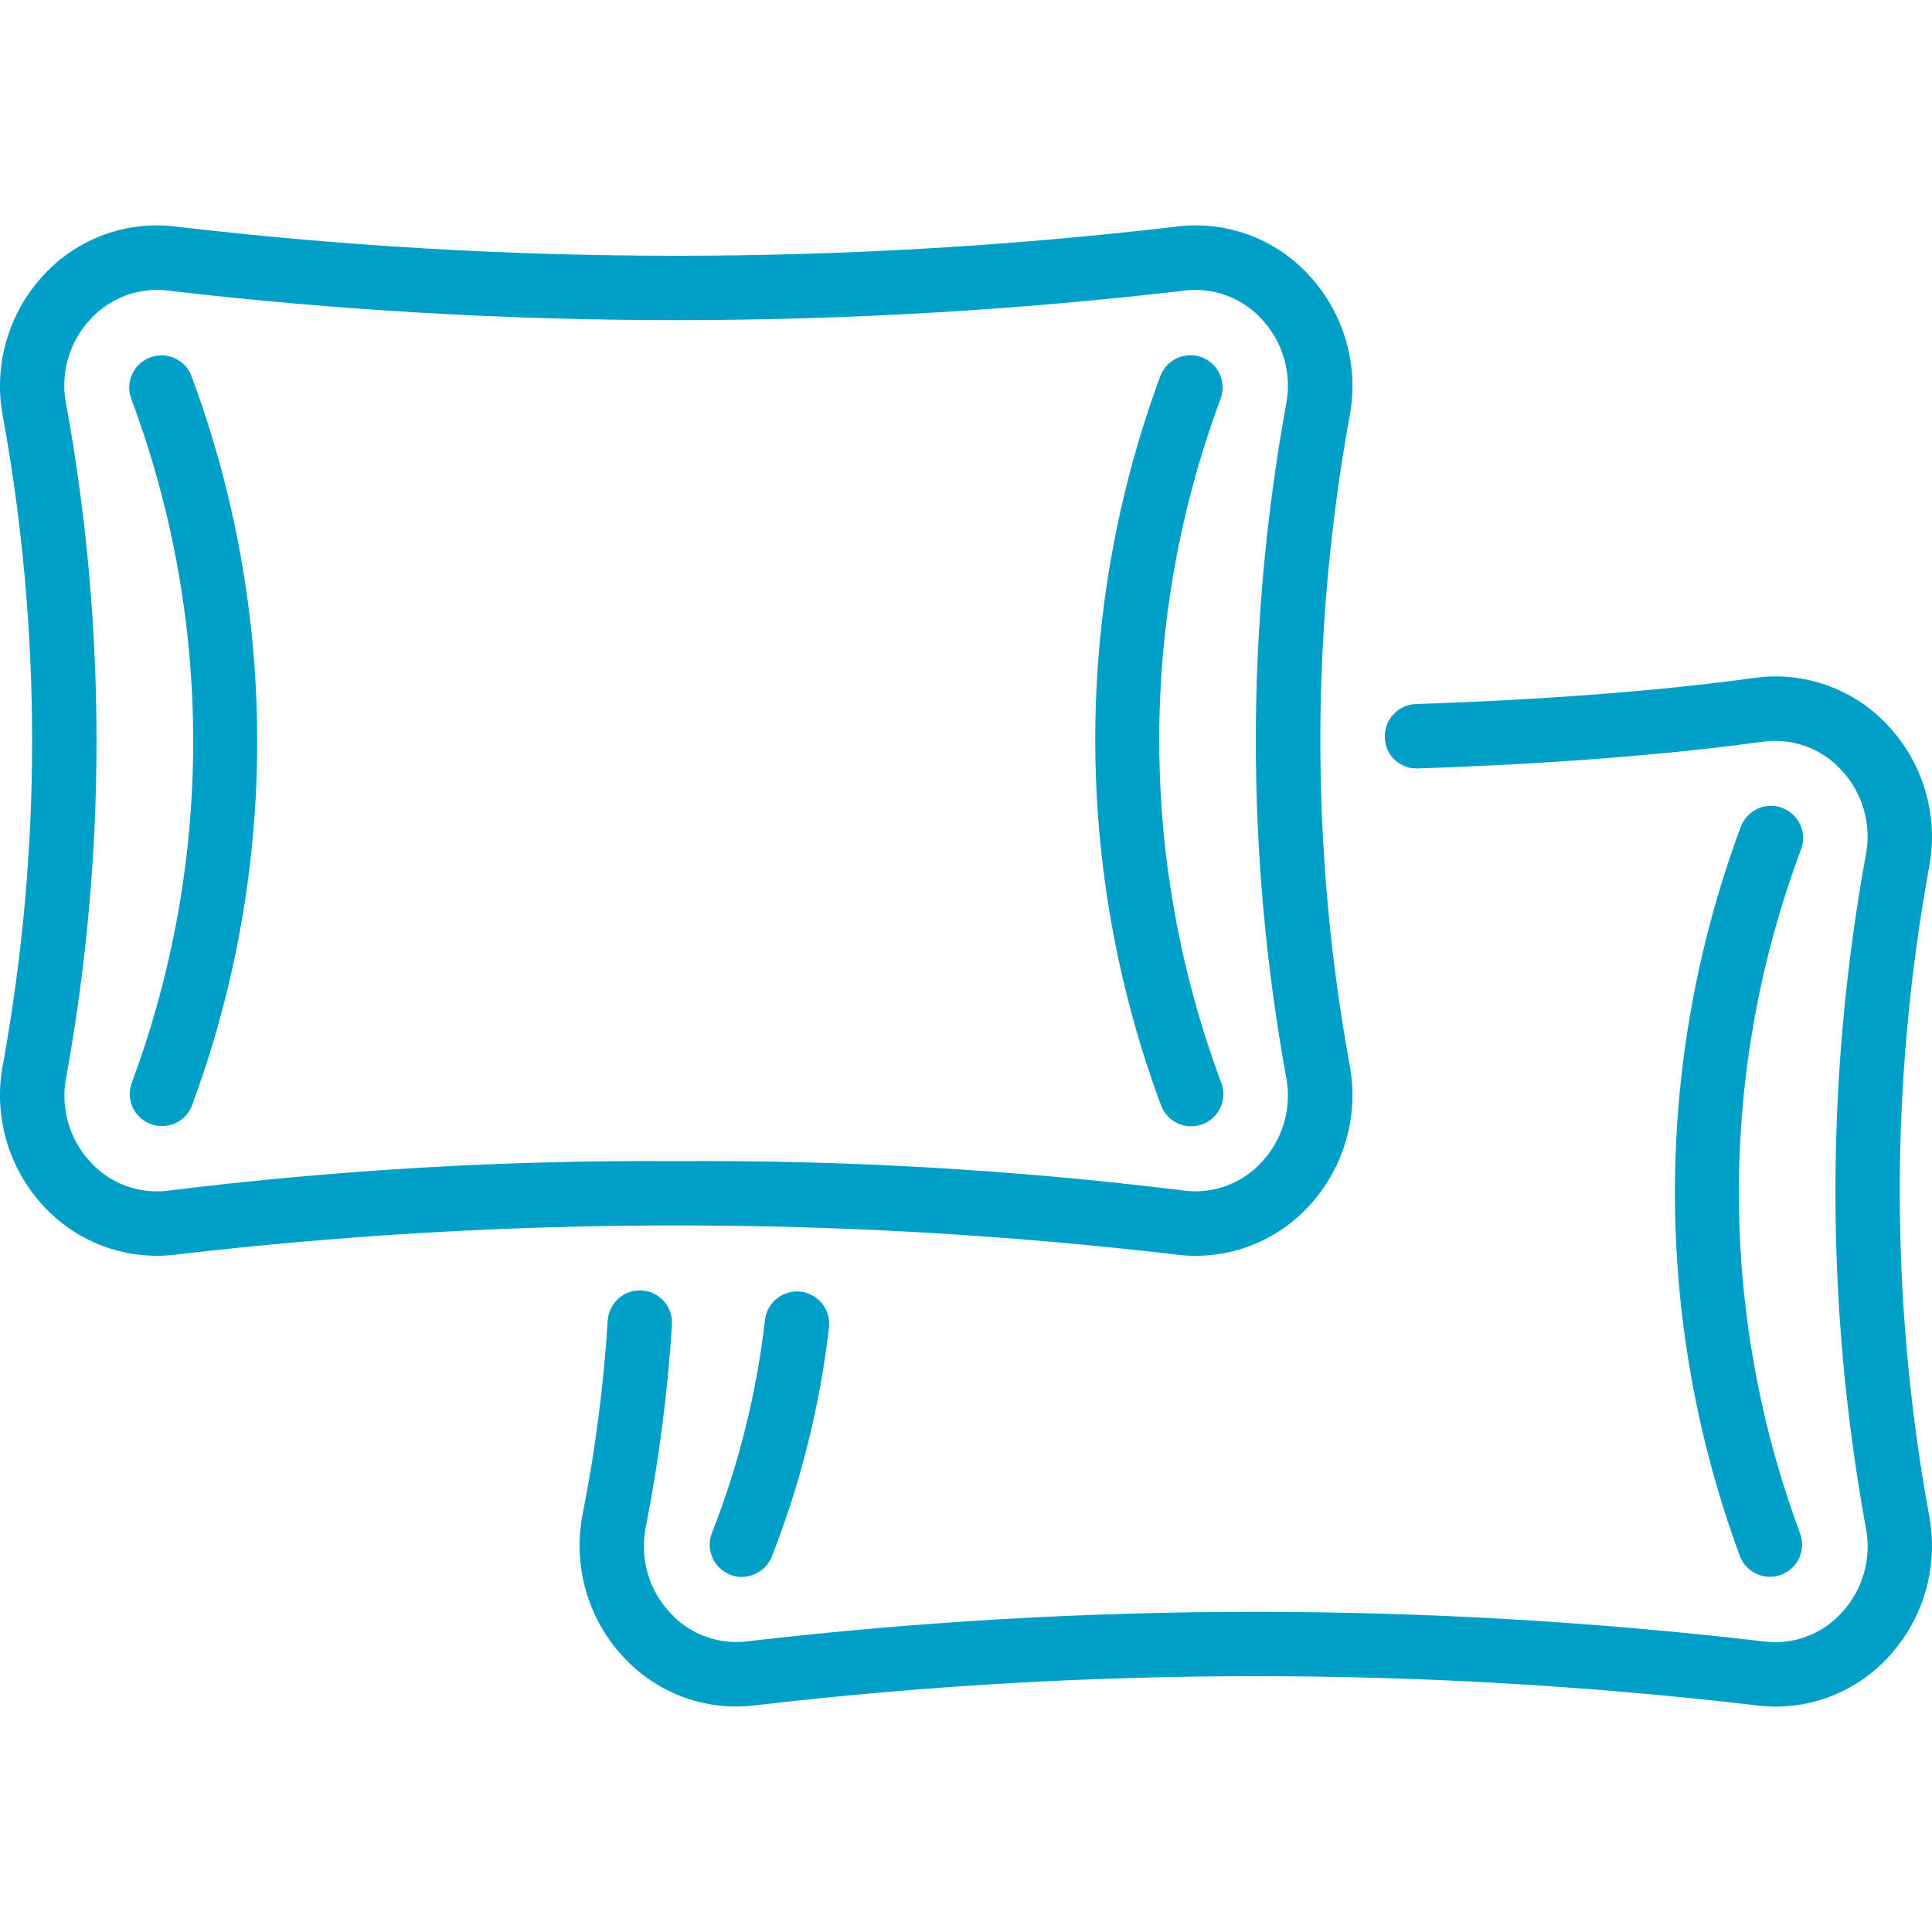
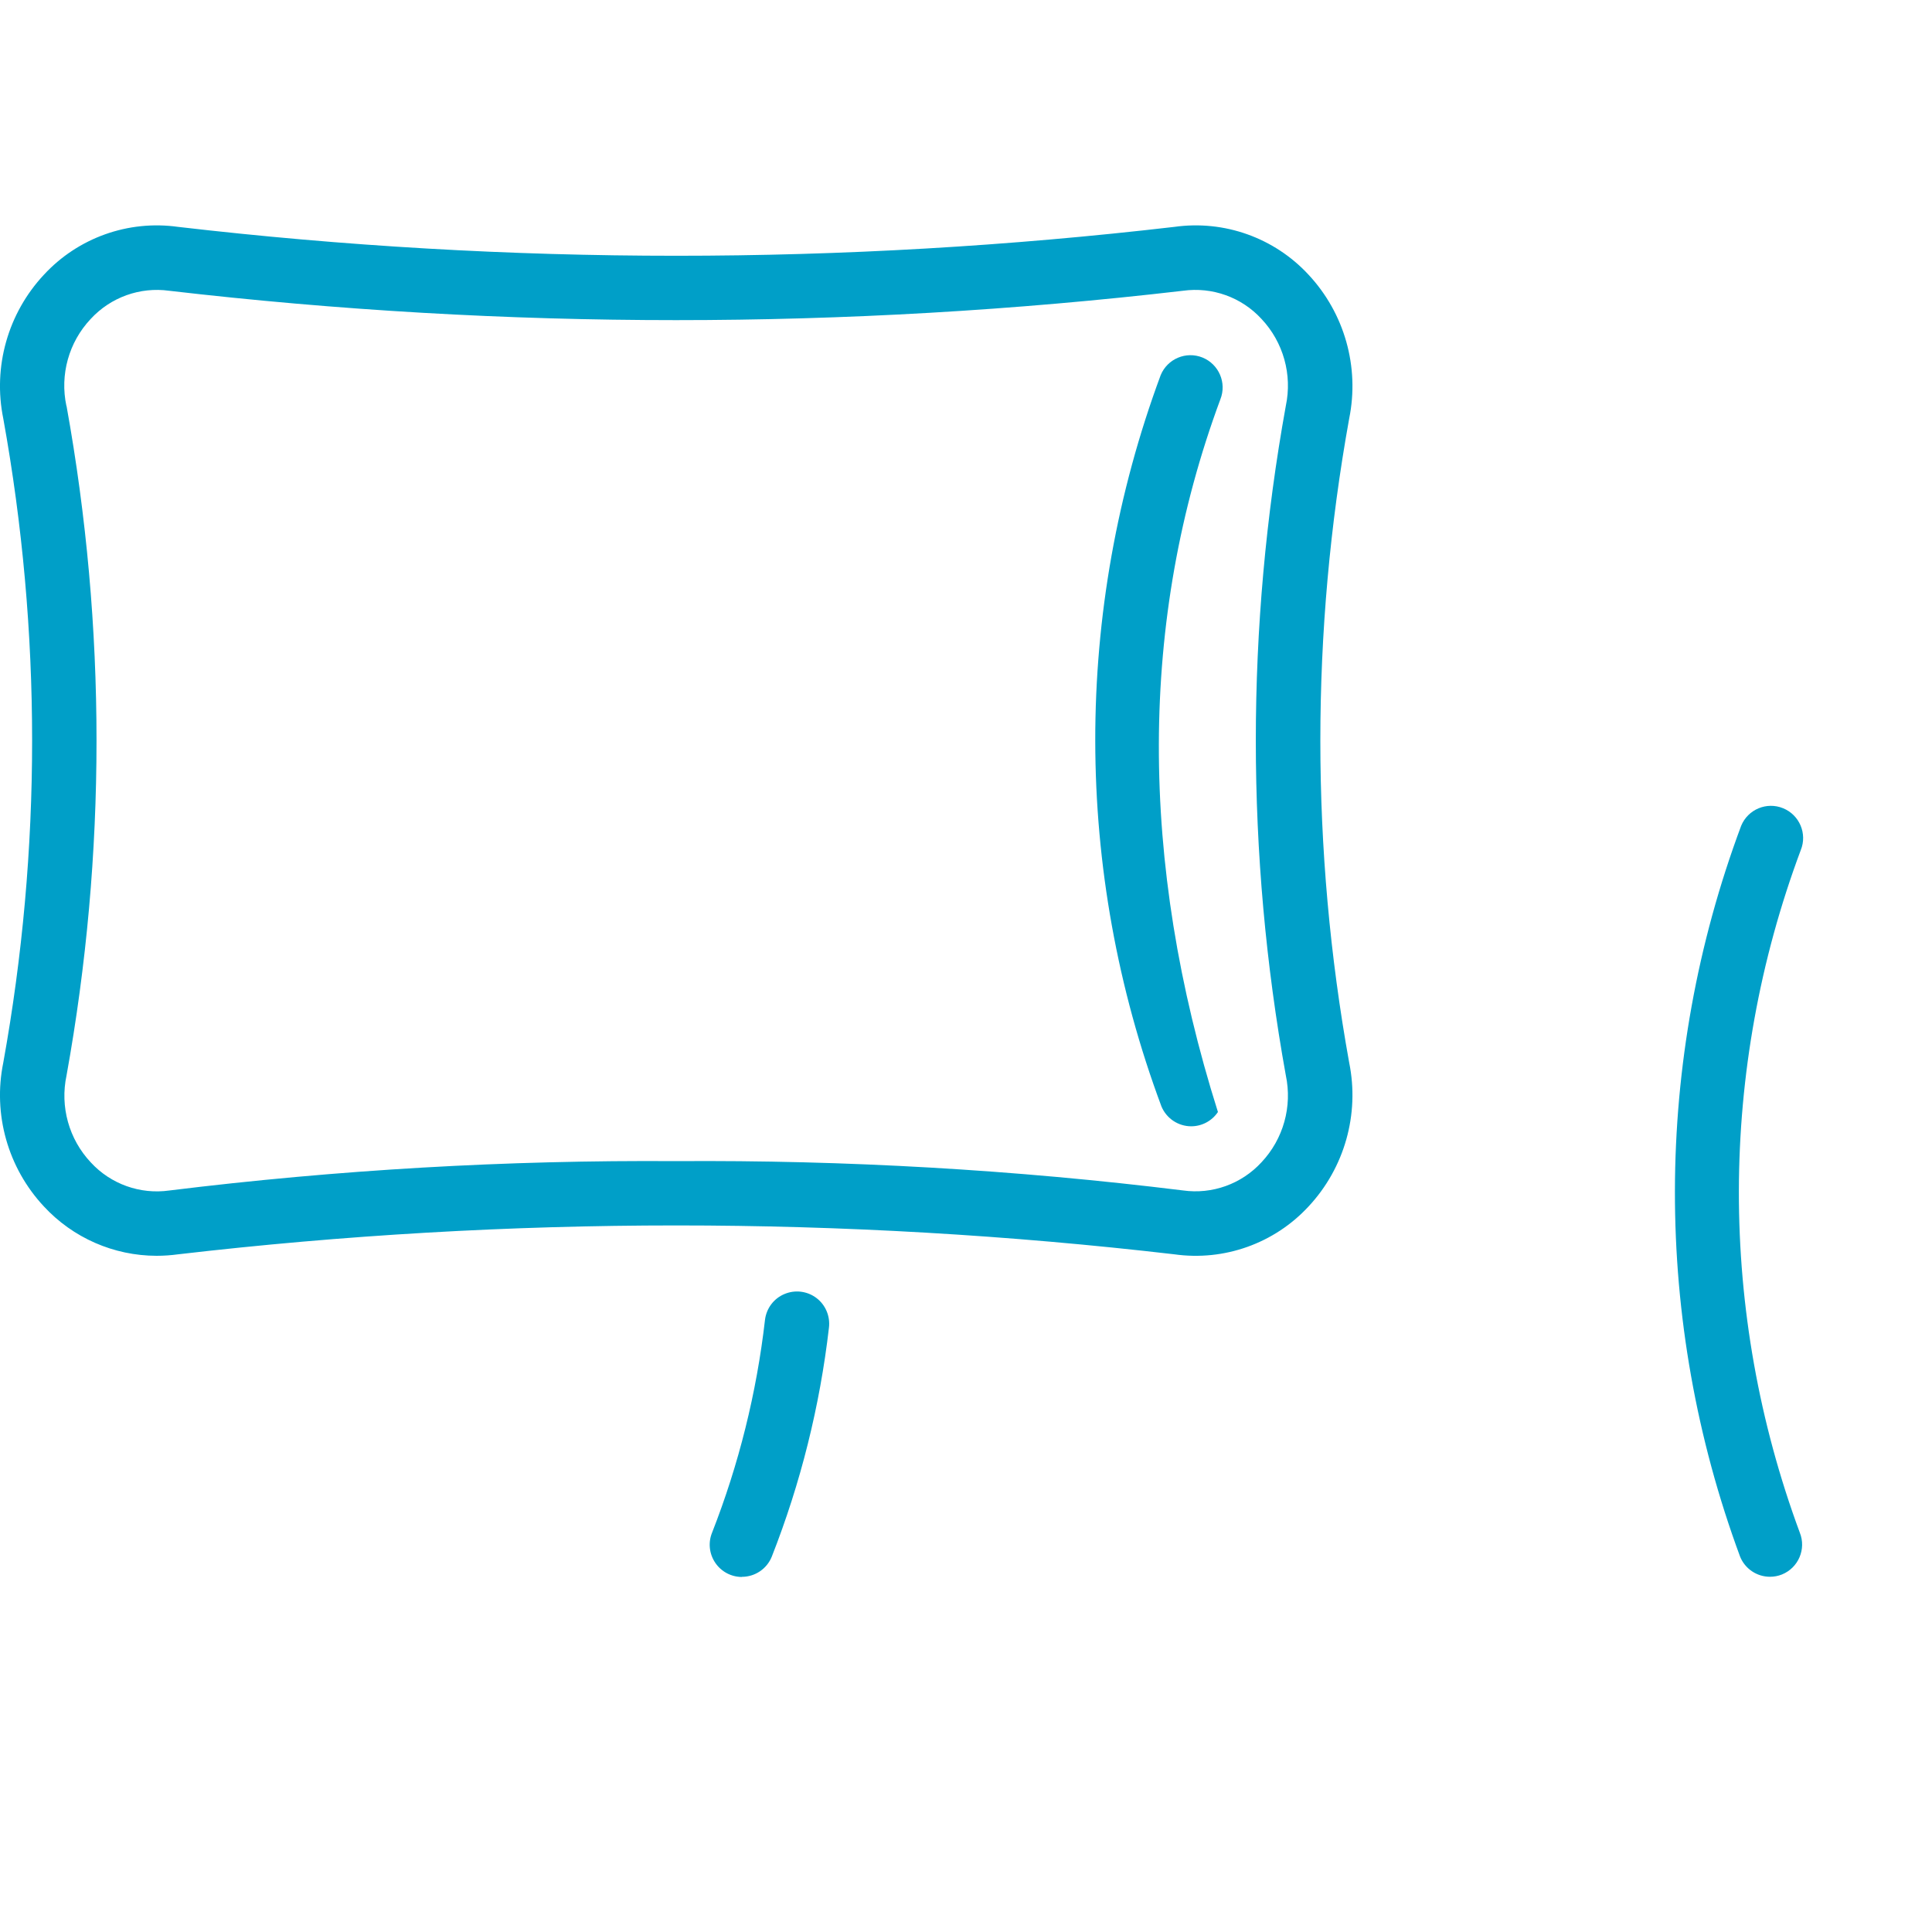
<svg xmlns="http://www.w3.org/2000/svg" width="30" height="30" viewBox="0 0 30 30" fill="none">
  <g clip-path="url(#clip0_4278_172)">
    <path d="M0.681 18.733C1.132 19.221 1.766 19.499 2.431 19.5C2.543 19.5 2.655 19.492 2.766 19.477C7.905 18.879 13.096 18.879 18.235 19.477C19.01 19.586 19.789 19.308 20.32 18.733C20.878 18.134 21.113 17.302 20.95 16.5C20.353 13.193 20.353 9.807 20.95 6.5C21.113 5.698 20.878 4.866 20.32 4.267C19.789 3.692 19.01 3.414 18.235 3.523C13.096 4.121 7.905 4.121 2.766 3.523C1.991 3.414 1.212 3.692 0.681 4.267C0.122 4.866 -0.113 5.698 0.051 6.5C0.648 9.807 0.648 13.193 0.051 16.5C-0.113 17.302 0.122 18.134 0.681 18.733V18.733ZM1.031 6.303C0.928 5.818 1.068 5.314 1.408 4.953C1.718 4.616 2.174 4.452 2.627 4.515C7.857 5.123 13.14 5.123 18.369 4.515C18.823 4.452 19.279 4.615 19.589 4.953C19.928 5.314 20.069 5.818 19.966 6.303C19.345 9.74 19.345 13.26 19.966 16.697C20.069 17.182 19.928 17.686 19.589 18.047C19.279 18.385 18.823 18.549 18.369 18.485C15.759 18.163 13.13 18.012 10.5 18.03C7.87 18.012 5.24 18.164 2.629 18.486C2.176 18.55 1.72 18.387 1.41 18.05C1.07 17.689 0.93 17.184 1.033 16.7C1.654 13.262 1.654 9.741 1.033 6.303H1.031V6.303Z" fill="#009FC8" />
-     <path fill-rule="evenodd" clip-rule="evenodd" d="M18.497 17.489C18.663 17.489 18.819 17.406 18.912 17.267C19.005 17.129 19.022 16.953 18.959 16.799C17.684 13.382 17.681 9.62 18.95 6.2C19.051 5.945 18.927 5.656 18.673 5.552C18.418 5.449 18.128 5.571 18.023 5.825C16.664 9.489 16.669 13.52 18.035 17.181C18.113 17.367 18.295 17.489 18.497 17.489Z" fill="#009FC8" />
-     <path fill-rule="evenodd" clip-rule="evenodd" d="M2.051 16.8C1.948 17.055 2.071 17.346 2.327 17.45C2.386 17.474 2.45 17.486 2.514 17.486C2.718 17.486 2.902 17.363 2.978 17.174C4.337 13.509 4.332 9.479 2.965 5.817C2.856 5.569 2.568 5.452 2.317 5.556C2.065 5.659 1.943 5.944 2.04 6.198C3.316 9.616 3.32 13.379 2.051 16.8V16.8Z" fill="#009FC8" />
-     <path fill-rule="evenodd" clip-rule="evenodd" d="M11.626 25.484C11.175 25.547 10.721 25.386 10.412 25.051C10.071 24.691 9.929 24.186 10.03 23.701C10.233 22.667 10.368 21.621 10.434 20.57C10.452 20.296 10.245 20.058 9.971 20.038C9.696 20.019 9.458 20.225 9.437 20.5C9.374 21.507 9.245 22.509 9.05 23.499C8.888 24.303 9.124 25.137 9.685 25.735C10.134 26.221 10.765 26.498 11.426 26.499C11.539 26.499 11.652 26.491 11.764 26.476C16.904 25.878 22.095 25.878 27.235 26.476C28.007 26.587 28.785 26.311 29.315 25.739C29.876 25.139 30.113 24.305 29.949 23.499C29.35 20.193 29.35 16.806 29.949 13.5C30.112 12.696 29.876 11.863 29.315 11.264C28.784 10.693 28.008 10.418 27.236 10.527C25.795 10.727 23.98 10.866 21.987 10.932C21.854 10.937 21.729 10.994 21.638 11.091C21.547 11.188 21.499 11.316 21.504 11.449C21.505 11.583 21.561 11.71 21.659 11.801C21.756 11.892 21.887 11.939 22.02 11.932C24.047 11.864 25.897 11.721 27.373 11.517C27.824 11.455 28.277 11.617 28.587 11.951C28.927 12.311 29.07 12.815 28.968 13.3C28.345 16.739 28.345 20.261 28.968 23.7C29.071 24.186 28.929 24.692 28.587 25.053C28.278 25.388 27.824 25.55 27.372 25.486C22.141 24.877 16.857 24.876 11.626 25.484V25.484Z" fill="#009FC8" />
+     <path fill-rule="evenodd" clip-rule="evenodd" d="M18.497 17.489C18.663 17.489 18.819 17.406 18.912 17.267C17.684 13.382 17.681 9.62 18.95 6.2C19.051 5.945 18.927 5.656 18.673 5.552C18.418 5.449 18.128 5.571 18.023 5.825C16.664 9.489 16.669 13.52 18.035 17.181C18.113 17.367 18.295 17.489 18.497 17.489Z" fill="#009FC8" />
    <path fill-rule="evenodd" clip-rule="evenodd" d="M27.687 12.55C27.433 12.446 27.142 12.568 27.037 12.822C25.671 16.48 25.665 20.508 27.02 24.171C27.096 24.36 27.28 24.484 27.484 24.484C27.548 24.484 27.611 24.472 27.671 24.448C27.926 24.344 28.05 24.053 27.947 23.798C26.681 20.378 26.686 16.617 27.962 13.201C28.066 12.946 27.943 12.654 27.687 12.55V12.55Z" fill="#009FC8" />
    <path fill-rule="evenodd" clip-rule="evenodd" d="M11.52 24.485C11.724 24.485 11.908 24.361 11.984 24.172C12.433 23.03 12.731 21.834 12.872 20.615C12.893 20.438 12.819 20.262 12.677 20.155C12.534 20.047 12.345 20.024 12.18 20.094C12.015 20.163 11.901 20.316 11.879 20.493C11.749 21.626 11.473 22.738 11.057 23.799C10.994 23.953 11.013 24.128 11.106 24.266C11.199 24.404 11.354 24.487 11.52 24.487V24.485H11.52Z" fill="#009FC8" />
  </g>
  <defs>
    <clipPath id="clip0_4278_172">
      <rect width="30" height="30" fill="white" />
    </clipPath>
  </defs>
</svg>